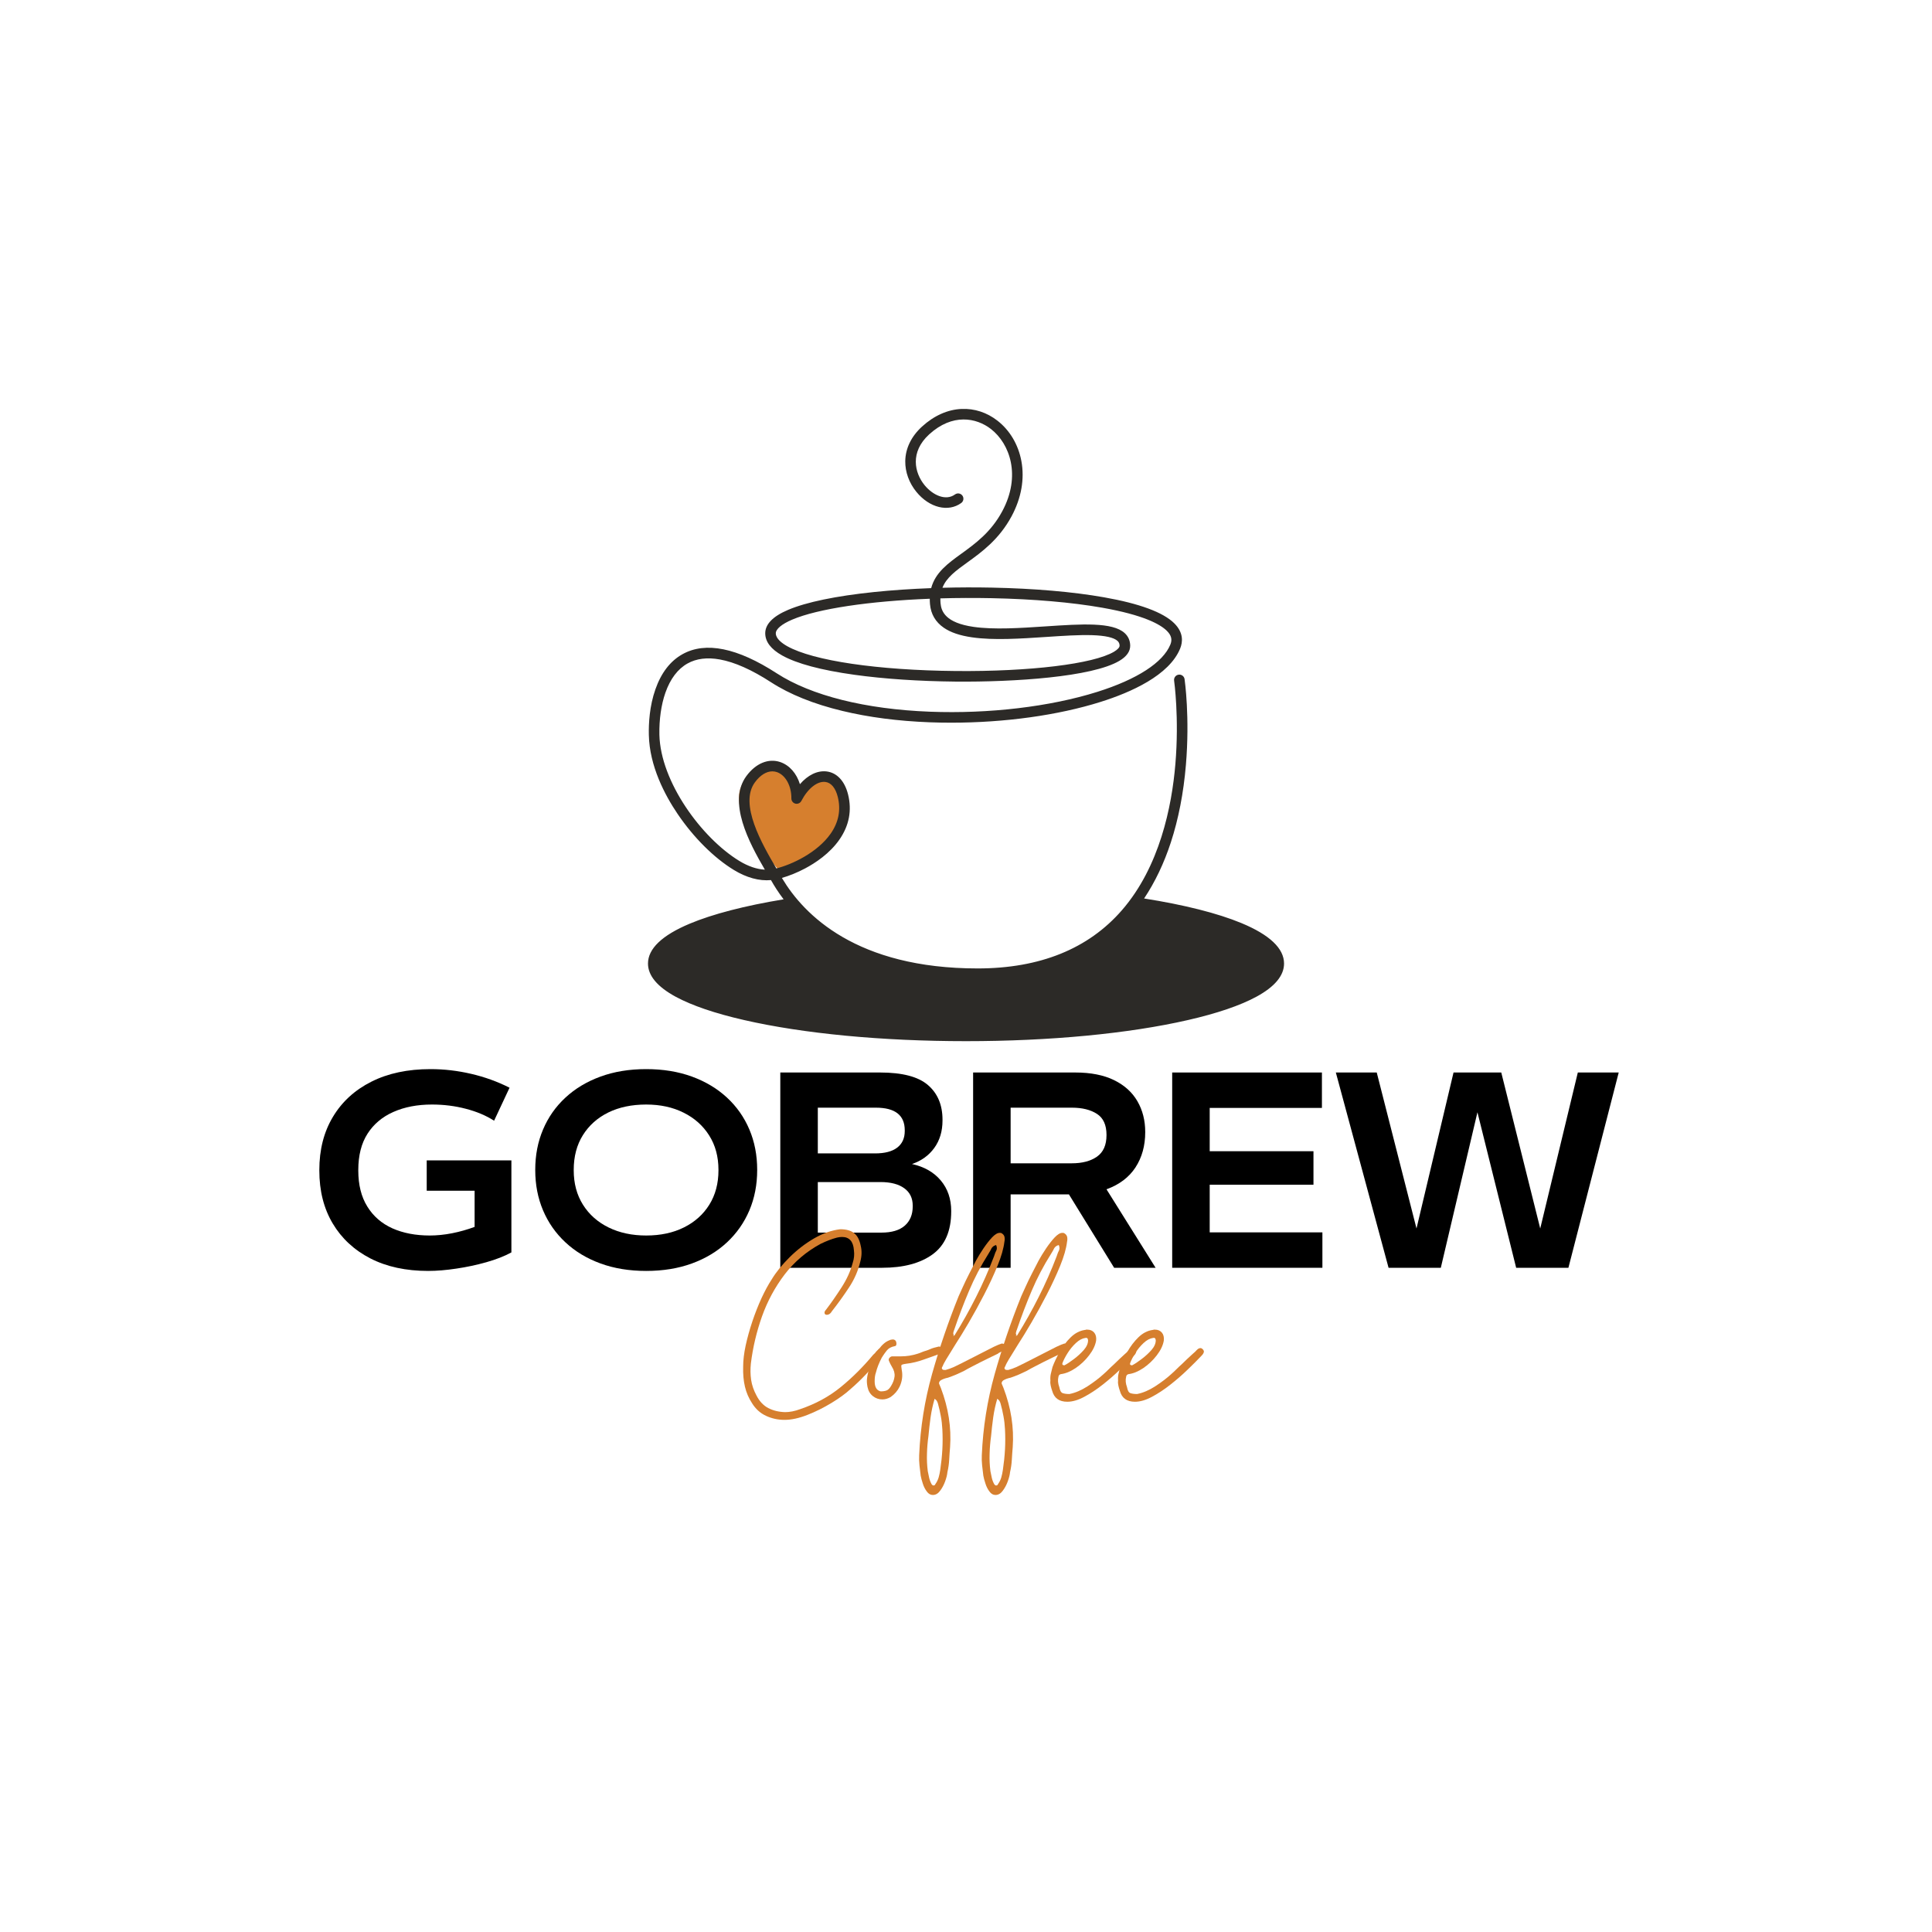
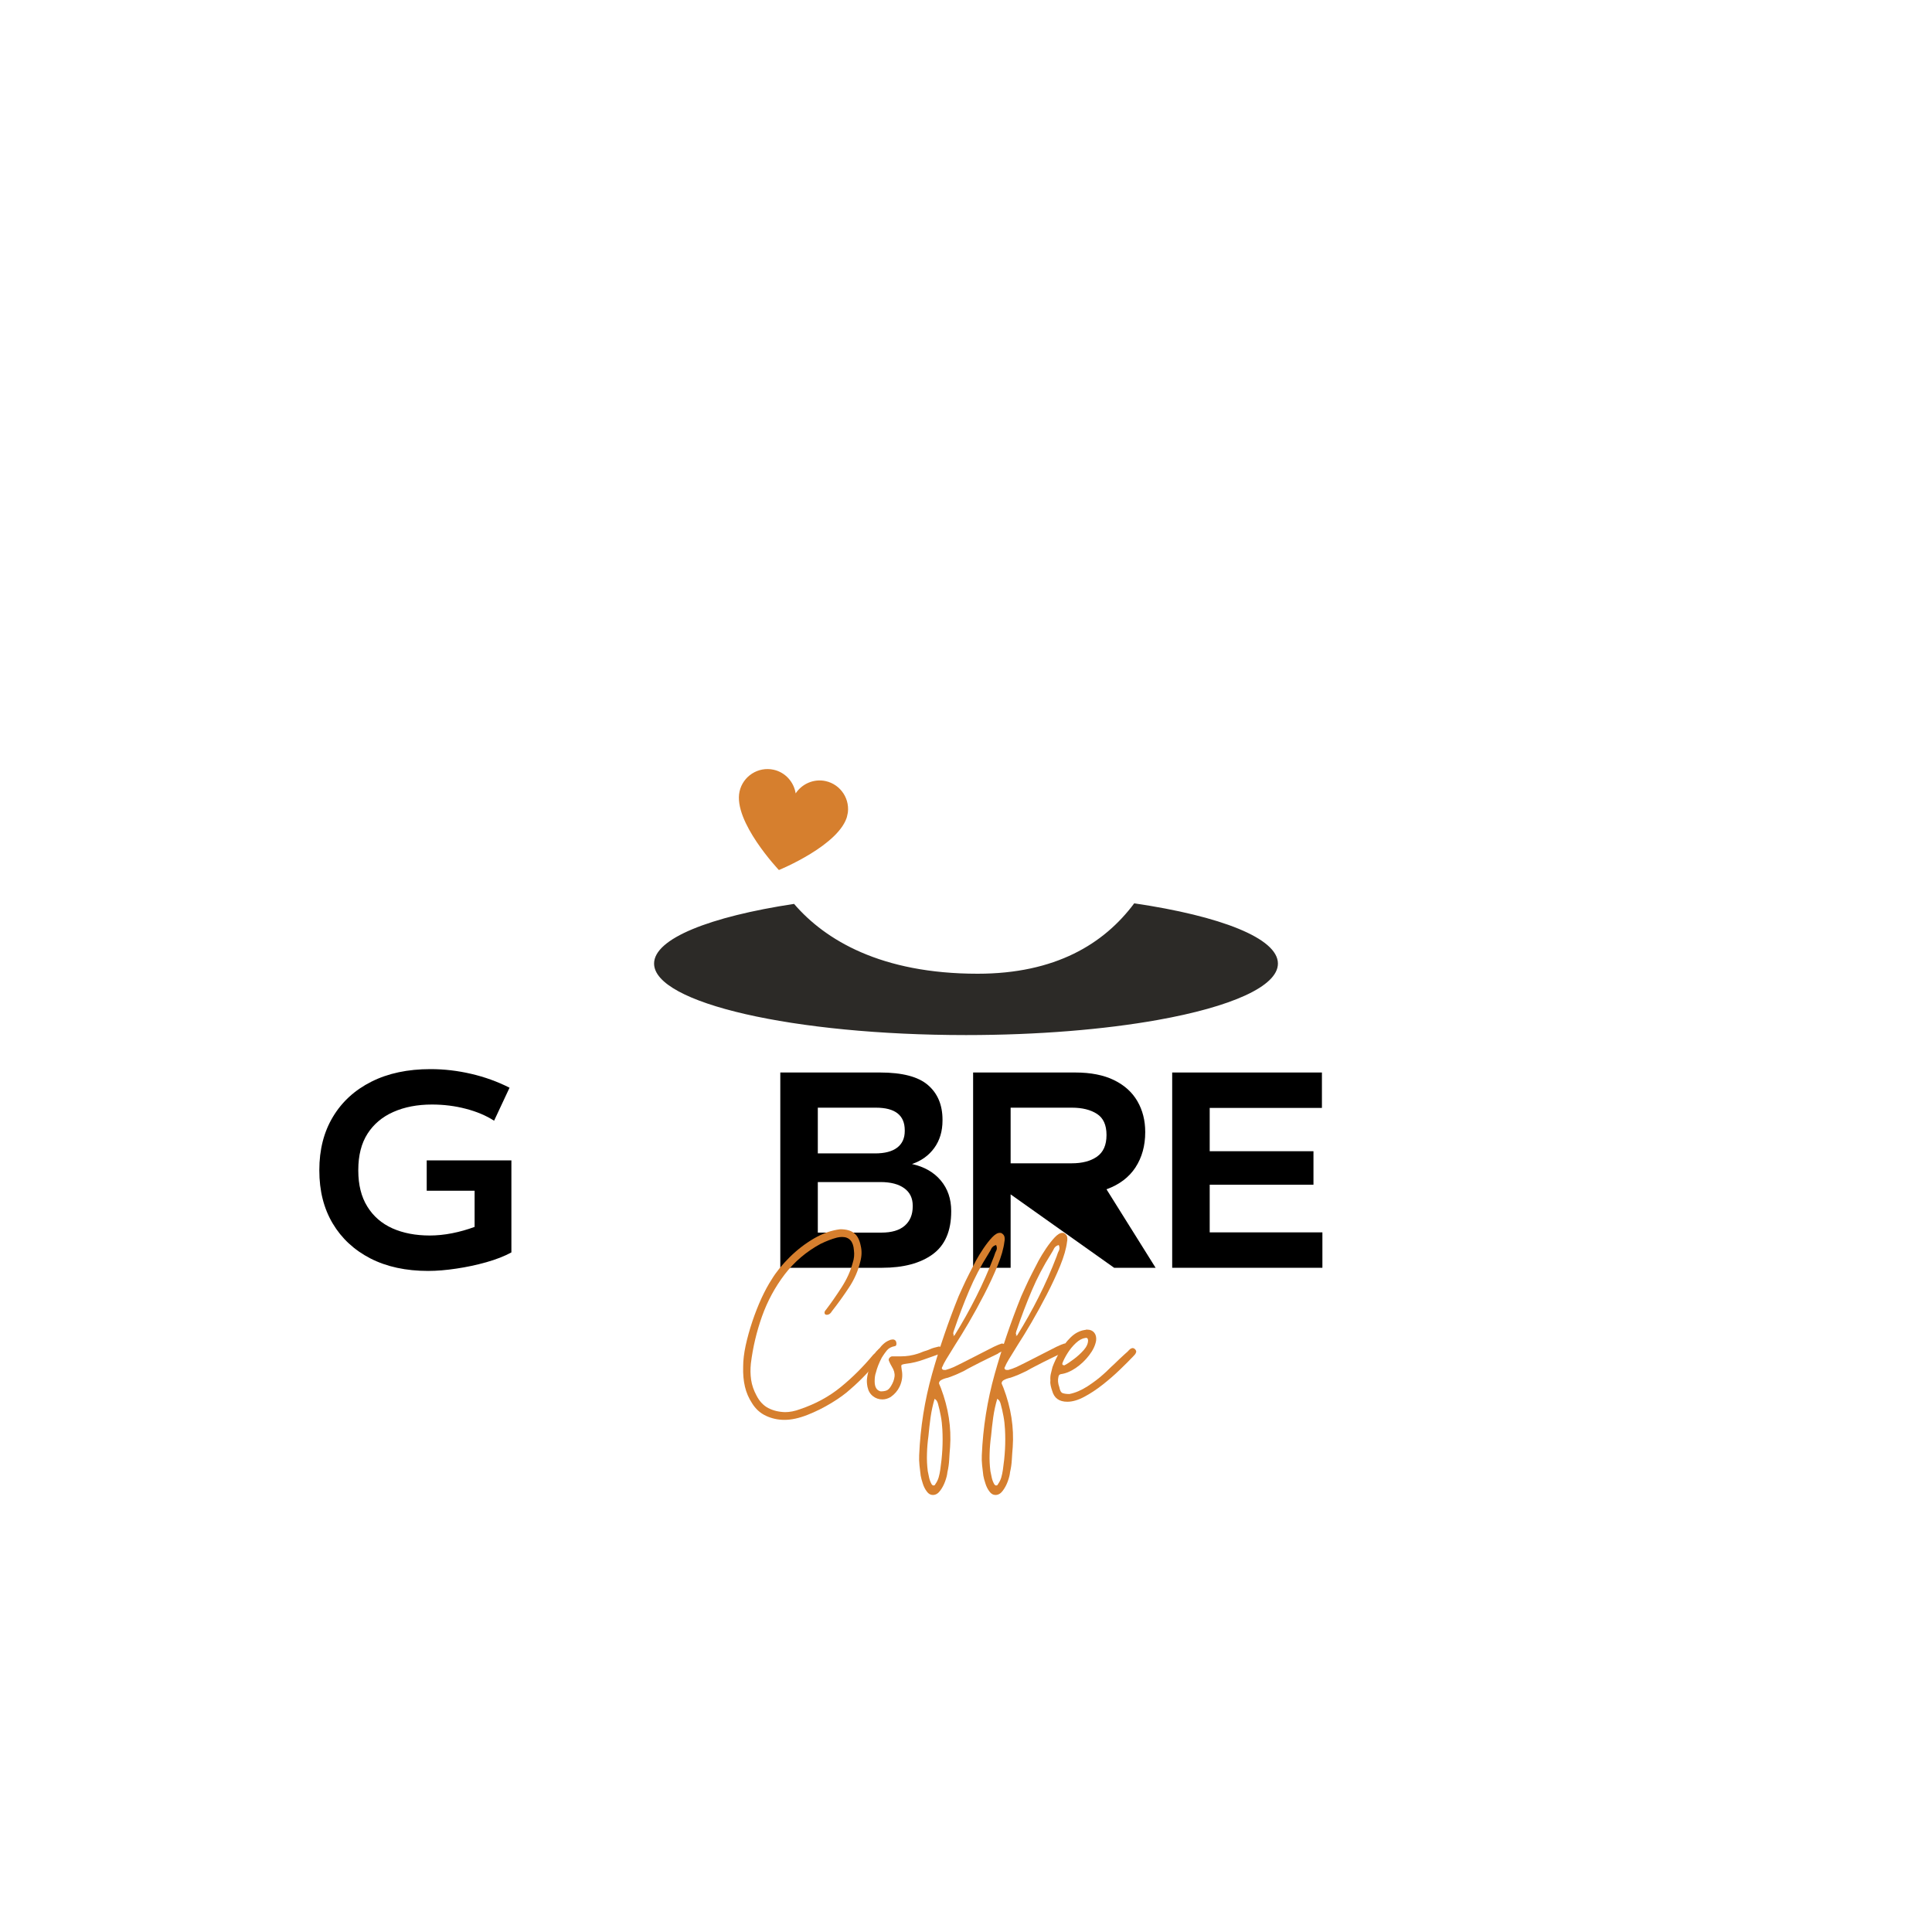
<svg xmlns="http://www.w3.org/2000/svg" version="1.0" preserveAspectRatio="xMidYMid meet" height="500" viewBox="0 0 375 375" zoomAndPan="magnify" width="500">
  <defs>
    <g />
    <clipPath id="1e670825bf">
      <path clip-rule="nonzero" d="M 143 149 L 165 149 L 165 169 L 143 169 Z M 143 149" />
    </clipPath>
    <clipPath id="4843f1cbca">
      <path clip-rule="nonzero" d="M 144.73 148.219 L 165.691 152.801 L 161.676 171.168 L 140.715 166.586 Z M 144.73 148.219" />
    </clipPath>
    <clipPath id="e01b1513e0">
      <path clip-rule="nonzero" d="M 143.543 153.637 C 142.27 159.469 151.184 168.875 151.184 168.875 C 151.184 168.875 163.176 163.988 164.484 158.215 C 165.137 155.227 163.234 152.262 160.25 151.609 C 157.953 151.109 155.656 152.145 154.438 153.996 C 154.098 151.805 152.445 149.902 150.148 149.402 C 147.164 148.75 144.199 150.652 143.543 153.637" />
    </clipPath>
    <clipPath id="77a456dd6f">
-       <path clip-rule="nonzero" d="M 125.758 79.262 L 249.508 79.262 L 249.508 202.262 L 125.758 202.262 Z M 125.758 79.262" />
-     </clipPath>
+       </clipPath>
  </defs>
  <g clip-path="url(#1e670825bf)">
    <g clip-path="url(#4843f1cbca)">
      <g clip-path="url(#e01b1513e0)">
        <path fill-rule="nonzero" fill-opacity="1" d="M 144.73 148.219 L 165.648 152.789 L 161.637 171.16 L 140.715 166.586 Z M 144.73 148.219" fill="#d67f2e" />
      </g>
    </g>
  </g>
  <path fill-rule="nonzero" fill-opacity="1" d="M 224.699 197.977 C 214.438 199.812 201.523 200.906 187.5 200.906 C 154.062 200.906 126.957 194.691 126.957 187.027 C 126.957 182.188 137.754 177.93 154.125 175.445 C 160.16 182.465 171.02 189 189.762 189 C 204.836 189 214.281 183.219 220.152 175.336 C 236.926 177.805 248.043 182.117 248.043 187.027 C 248.043 191.477 238.906 195.438 224.699 197.977 Z M 224.699 197.977" fill="#2c2a27" />
  <g clip-path="url(#77a456dd6f)">
-     <path fill-rule="nonzero" fill-opacity="1" d="M 240.953 179.168 C 236.352 177.262 229.848 175.617 222.07 174.395 C 224.188 171.219 225.93 167.57 227.262 163.504 C 228.742 158.973 229.727 153.914 230.184 148.465 C 230.965 139.207 229.969 132.121 229.926 131.824 C 229.848 131.262 229.324 130.871 228.766 130.953 C 228.203 131.031 227.812 131.555 227.895 132.113 C 227.906 132.184 228.898 139.266 228.141 148.293 C 227.445 156.582 225.082 168.223 217.793 176.637 C 211.273 184.16 201.844 187.973 189.762 187.973 C 166.262 187.973 156.055 177.57 151.836 170.52 C 151.812 170.48 151.793 170.441 151.77 170.402 C 153.18 170 154.77 169.359 156.254 168.57 C 158.262 167.508 161.051 165.668 162.934 162.961 C 164.82 160.246 165.383 157.297 164.605 154.188 C 163.961 151.598 162.438 149.973 160.434 149.734 C 158.648 149.523 156.793 150.441 155.266 152.211 C 154.625 150.125 153.242 148.52 151.43 147.91 C 149.148 147.148 146.699 148.16 144.879 150.621 C 141.168 155.645 145.398 163.559 148.457 168.801 C 146.898 168.723 145.207 168.148 143.504 167.109 C 136.176 162.637 128.191 151.723 127.988 142.602 C 127.926 139.672 128.34 136.781 129.152 134.461 C 130.105 131.75 131.559 129.836 133.465 128.773 C 135.176 127.82 137.277 127.559 139.711 128 C 142.582 128.516 145.926 130.004 149.652 132.422 C 153.301 134.785 157.961 136.66 163.508 137.992 C 168.598 139.219 174.285 139.961 180.414 140.195 C 181.82 140.25 183.227 140.273 184.641 140.273 C 194.977 140.273 205.34 138.848 213.617 136.242 C 219.496 134.395 226.949 131.094 229.07 125.871 C 229.57 124.645 229.773 122.801 227.906 120.965 C 225.75 118.84 221.164 117.148 214.281 115.934 C 208.27 114.871 200.746 114.219 192.523 114.055 C 189.336 113.988 186.102 114 182.926 114.086 C 183.699 112.102 185.523 110.781 187.789 109.145 C 190.527 107.168 193.93 104.707 196.352 100.199 C 198.242 96.676 198.898 92.965 198.246 89.477 C 197.652 86.301 196.008 83.523 193.609 81.656 C 191.551 80.055 189.141 79.266 186.637 79.375 C 183.938 79.492 181.281 80.68 178.961 82.801 C 176.871 84.715 175.746 87.035 175.711 89.508 C 175.684 91.613 176.449 93.73 177.871 95.473 C 180.391 98.559 184.051 99.465 186.574 97.633 C 187.031 97.297 187.137 96.656 186.801 96.195 C 186.469 95.738 185.824 95.637 185.367 95.969 C 183.539 97.301 181.012 96.074 179.461 94.172 C 177.512 91.785 176.574 87.77 180.348 84.316 C 184.867 80.184 189.508 81.07 192.348 83.277 C 196 86.121 198.246 92.328 194.539 99.23 C 192.344 103.316 189.285 105.527 186.586 107.48 C 184.008 109.344 181.543 111.129 180.742 114.156 C 176.875 114.301 173.125 114.555 169.684 114.91 C 162.273 115.676 156.492 116.875 152.961 118.379 C 150 119.637 148.512 121.176 148.531 122.957 C 148.551 124.578 149.652 126.012 151.805 127.219 C 154.645 128.809 159.359 130.074 165.82 130.973 C 171.562 131.773 178.355 132.227 185.469 132.297 C 196.844 132.402 211.996 131.41 217.273 128.266 C 218.684 127.43 219.387 126.43 219.371 125.301 C 219.355 124.34 219 123.527 218.309 122.891 C 215.945 120.715 209.934 121.113 202.969 121.578 C 198.035 121.906 192.934 122.246 188.973 121.676 C 183.52 120.891 182.703 118.68 182.559 117.09 C 182.531 116.758 182.52 116.445 182.527 116.145 C 185.762 116.051 189.102 116.039 192.484 116.105 C 200.602 116.273 208.016 116.91 213.93 117.953 C 221.98 119.375 225.191 121.172 226.469 122.426 C 227.352 123.297 227.57 124.121 227.172 125.098 C 225.75 128.594 220.719 131.855 213.004 134.285 C 203.812 137.176 191.965 138.582 180.496 138.141 C 168 137.664 157.445 135.02 150.773 130.695 C 143.109 125.727 136.949 124.477 132.469 126.98 C 130.109 128.293 128.344 130.582 127.219 133.781 C 126.07 137.043 125.891 140.402 125.941 142.648 C 126.074 148.707 129.047 154.328 131.516 157.973 C 134.605 162.543 138.586 166.512 142.438 168.859 C 144.895 170.359 147.383 171.035 149.645 170.824 C 150.297 171.984 151.102 173.25 152.098 174.559 C 144.594 175.793 138.312 177.422 133.867 179.289 C 128.496 181.543 125.773 184.148 125.773 187.023 C 125.773 189.367 127.586 191.535 131.152 193.469 C 134.297 195.172 138.766 196.695 144.43 197.992 C 155.949 200.633 171.246 202.09 187.504 202.09 C 203.762 202.09 219.059 200.633 230.578 197.992 C 236.246 196.695 240.711 195.172 243.855 193.469 C 247.426 191.535 249.234 189.367 249.234 187.023 C 249.23 184.09 246.445 181.449 240.953 179.168 Z M 183.184 121.84 C 184.516 122.758 186.312 123.367 188.676 123.707 C 192.852 124.309 198.062 123.965 203.102 123.629 C 206.371 123.41 209.457 123.207 211.977 123.285 C 214.535 123.367 216.195 123.742 216.914 124.402 C 217.184 124.656 217.309 124.941 217.312 125.332 C 217.32 125.66 216.922 126.086 216.223 126.504 C 212.238 128.875 199.887 130.379 185.484 130.242 C 170.371 130.102 157.848 128.258 152.805 125.43 C 151.797 124.863 150.594 123.973 150.582 122.938 C 150.574 122.105 151.734 121.133 153.762 120.27 C 158.75 118.145 168.781 116.672 180.469 116.215 C 180.465 116.555 180.48 116.906 180.512 117.273 C 180.684 119.199 181.582 120.734 183.184 121.84 Z M 146.531 151.844 C 147.555 150.457 148.75 149.719 149.91 149.719 C 150.203 149.719 150.492 149.766 150.777 149.859 C 152.465 150.426 153.629 152.527 153.605 154.977 C 153.598 155.453 153.922 155.867 154.383 155.984 C 154.844 156.098 155.32 155.883 155.543 155.461 C 156.809 153.035 158.633 151.59 160.191 151.773 C 161.316 151.906 162.18 152.941 162.613 154.684 C 163.238 157.191 162.781 159.582 161.246 161.789 C 158.637 165.535 153.602 167.844 150.691 168.559 C 147.887 163.789 143.426 156.047 146.531 151.844 Z M 242.719 191.387 C 239.766 192.988 235.5 194.434 230.043 195.684 C 218.691 198.285 203.586 199.719 187.5 199.719 C 171.414 199.719 156.305 198.285 144.957 195.684 C 139.5 194.43 135.238 192.984 132.281 191.387 C 129.574 189.918 128.145 188.41 128.145 187.027 C 128.145 185.25 130.504 183.281 134.781 181.484 C 139.328 179.574 145.922 177.918 153.855 176.688 C 159.738 183.223 170.492 190.027 189.762 190.027 C 202.465 190.027 212.418 185.973 219.344 177.98 C 219.746 177.52 220.133 177.047 220.512 176.559 C 228.633 177.77 235.383 179.43 240.043 181.363 C 244.438 183.188 246.855 185.199 246.855 187.027 C 246.855 188.41 245.422 189.918 242.719 191.387 Z M 242.719 191.387" fill="#2c2a27" />
-   </g>
+     </g>
  <g fill-opacity="1" fill="#000000">
    <g transform="translate(60.059, 246.077)">
      <g>
        <path d="M 22.766 -14.953 L 22.766 -20.844 L 39.203 -20.844 L 39.203 -2.984 C 37.836 -2.242 36.211 -1.609 34.328 -1.078 C 32.441 -0.547 30.508 -0.133 28.531 0.156 C 26.551 0.457 24.723 0.609 23.047 0.609 C 18.742 0.609 15.008 -0.195 11.844 -1.812 C 8.688 -3.438 6.242 -5.703 4.516 -8.609 C 2.785 -11.523 1.922 -14.945 1.922 -18.875 L 1.922 -18.969 C 1.922 -22.926 2.801 -26.367 4.562 -29.297 C 6.32 -32.234 8.812 -34.508 12.031 -36.125 C 15.258 -37.75 19.082 -38.562 23.5 -38.562 C 26.156 -38.562 28.789 -38.254 31.406 -37.641 C 34.02 -37.035 36.5 -36.141 38.844 -34.953 L 35.844 -28.547 C 34.289 -29.547 32.469 -30.316 30.375 -30.859 C 28.289 -31.41 26.094 -31.688 23.781 -31.688 C 20.945 -31.688 18.453 -31.207 16.297 -30.25 C 14.148 -29.301 12.477 -27.895 11.281 -26.031 C 10.082 -24.164 9.484 -21.812 9.484 -18.969 L 9.484 -18.875 C 9.484 -16.102 10.066 -13.773 11.234 -11.891 C 12.398 -10.004 14.023 -8.594 16.109 -7.656 C 18.203 -6.727 20.617 -6.266 23.359 -6.266 C 24.734 -6.266 26.176 -6.41 27.688 -6.703 C 29.195 -7.004 30.656 -7.414 32.062 -7.938 L 32.062 -14.953 Z M 22.766 -14.953" />
      </g>
    </g>
  </g>
  <g fill-opacity="1" fill="#000000">
    <g transform="translate(101.969, 246.077)">
      <g>
-         <path d="M 23.453 0.609 C 20.18 0.609 17.223 0.125 14.578 -0.844 C 11.93 -1.812 9.664 -3.176 7.781 -4.938 C 5.895 -6.695 4.445 -8.766 3.438 -11.141 C 2.426 -13.523 1.922 -16.133 1.922 -18.969 L 1.922 -19.016 C 1.922 -21.859 2.426 -24.469 3.438 -26.844 C 4.445 -29.227 5.895 -31.289 7.781 -33.031 C 9.664 -34.781 11.93 -36.141 14.578 -37.109 C 17.223 -38.078 20.18 -38.562 23.453 -38.562 C 26.734 -38.562 29.695 -38.078 32.344 -37.109 C 34.988 -36.141 37.254 -34.781 39.141 -33.031 C 41.023 -31.289 42.473 -29.227 43.484 -26.844 C 44.492 -24.469 45 -21.859 45 -19.016 L 45 -18.969 C 45 -16.133 44.492 -13.523 43.484 -11.141 C 42.473 -8.766 41.023 -6.695 39.141 -4.938 C 37.254 -3.176 34.988 -1.812 32.344 -0.844 C 29.695 0.125 26.734 0.609 23.453 0.609 Z M 23.453 -6.266 C 26.234 -6.266 28.672 -6.785 30.766 -7.828 C 32.867 -8.867 34.516 -10.336 35.703 -12.234 C 36.891 -14.141 37.484 -16.367 37.484 -18.922 L 37.484 -19.016 C 37.484 -21.578 36.879 -23.805 35.672 -25.703 C 34.473 -27.598 32.82 -29.066 30.719 -30.109 C 28.625 -31.16 26.203 -31.688 23.453 -31.688 C 20.648 -31.688 18.195 -31.172 16.094 -30.141 C 14 -29.109 12.359 -27.645 11.172 -25.75 C 9.984 -23.852 9.391 -21.609 9.391 -19.016 L 9.391 -18.922 C 9.391 -16.367 9.988 -14.141 11.188 -12.234 C 12.383 -10.336 14.039 -8.867 16.156 -7.828 C 18.281 -6.785 20.711 -6.266 23.453 -6.266 Z M 23.453 -6.266" />
-       </g>
+         </g>
    </g>
  </g>
  <g fill-opacity="1" fill="#000000">
    <g transform="translate(148.878, 246.077)">
      <g>
        <path d="M 22.297 0 L 2.578 0 L 2.578 -37.906 L 21.922 -37.906 C 26.254 -37.906 29.359 -37.094 31.234 -35.469 C 33.117 -33.852 34.062 -31.609 34.062 -28.734 L 34.062 -28.594 C 34.062 -26.508 33.531 -24.734 32.469 -23.266 C 31.414 -21.805 29.973 -20.766 28.141 -20.141 C 30.535 -19.609 32.398 -18.539 33.734 -16.938 C 35.078 -15.332 35.75 -13.363 35.75 -11.031 L 35.75 -10.938 C 35.75 -7.133 34.547 -4.359 32.141 -2.609 C 29.742 -0.867 26.461 0 22.297 0 Z M 9.859 -31.078 L 9.859 -22.203 L 20.984 -22.203 C 22.848 -22.203 24.27 -22.57 25.25 -23.312 C 26.238 -24.062 26.734 -25.141 26.734 -26.547 L 26.734 -26.688 C 26.734 -29.613 24.863 -31.078 21.125 -31.078 Z M 9.859 -16.641 L 9.859 -6.828 L 22.203 -6.828 C 24.191 -6.828 25.703 -7.273 26.734 -8.172 C 27.766 -9.078 28.281 -10.328 28.281 -11.922 L 28.281 -12.062 C 28.281 -13.52 27.734 -14.645 26.641 -15.438 C 25.547 -16.238 24.004 -16.641 22.016 -16.641 Z M 9.859 -16.641" />
      </g>
    </g>
  </g>
  <g fill-opacity="1" fill="#000000">
    <g transform="translate(186.303, 246.077)">
      <g>
-         <path d="M 28.469 -15.234 L 38 0 L 29.953 0 L 21.172 -14.25 L 9.859 -14.25 L 9.859 0 L 2.578 0 L 2.578 -37.906 L 22.391 -37.906 C 25.41 -37.906 27.926 -37.41 29.938 -36.422 C 31.945 -35.441 33.457 -34.078 34.469 -32.328 C 35.477 -30.586 35.984 -28.598 35.984 -26.359 L 35.984 -26.312 C 35.984 -23.695 35.352 -21.422 34.094 -19.484 C 32.832 -17.555 30.957 -16.141 28.469 -15.234 Z M 21.734 -31.078 L 9.859 -31.078 L 9.859 -20.281 L 21.734 -20.281 C 23.754 -20.281 25.379 -20.707 26.609 -21.562 C 27.848 -22.426 28.469 -23.82 28.469 -25.75 L 28.469 -25.797 C 28.469 -27.723 27.848 -29.082 26.609 -29.875 C 25.379 -30.676 23.754 -31.078 21.734 -31.078 Z M 21.734 -31.078" />
+         <path d="M 28.469 -15.234 L 38 0 L 29.953 0 L 9.859 -14.25 L 9.859 0 L 2.578 0 L 2.578 -37.906 L 22.391 -37.906 C 25.41 -37.906 27.926 -37.41 29.938 -36.422 C 31.945 -35.441 33.457 -34.078 34.469 -32.328 C 35.477 -30.586 35.984 -28.598 35.984 -26.359 L 35.984 -26.312 C 35.984 -23.695 35.352 -21.422 34.094 -19.484 C 32.832 -17.555 30.957 -16.141 28.469 -15.234 Z M 21.734 -31.078 L 9.859 -31.078 L 9.859 -20.281 L 21.734 -20.281 C 23.754 -20.281 25.379 -20.707 26.609 -21.562 C 27.848 -22.426 28.469 -23.82 28.469 -25.75 L 28.469 -25.797 C 28.469 -27.723 27.848 -29.082 26.609 -29.875 C 25.379 -30.676 23.754 -31.078 21.734 -31.078 Z M 21.734 -31.078" />
      </g>
    </g>
  </g>
  <g fill-opacity="1" fill="#000000">
    <g transform="translate(224.943, 246.077)">
      <g>
        <path d="M 31.734 0 L 2.578 0 L 2.578 -37.906 L 31.641 -37.906 L 31.641 -31.031 L 9.859 -31.031 L 9.859 -22.625 L 30 -22.625 L 30 -16.125 L 9.859 -16.125 L 9.859 -6.875 L 31.734 -6.875 Z M 31.734 0" />
      </g>
    </g>
  </g>
  <g fill-opacity="1" fill="#000000">
    <g transform="translate(258.536, 246.077)">
      <g>
-         <path d="M 40.422 -7.625 L 47.719 -37.906 L 55.656 -37.906 L 45.891 0 L 35.75 0 L 28.234 -30.188 L 21.125 0 L 10.984 0 L 0.75 -37.906 L 8.688 -37.906 L 16.406 -7.625 L 23.594 -37.906 L 32.859 -37.906 Z M 40.422 -7.625" />
-       </g>
+         </g>
    </g>
  </g>
  <g fill-opacity="1" fill="#d67f2e">
    <g transform="translate(144.246, 274.501)">
      <g>
        <path d="M 8.016 1.094 C 6.742 1.094 5.551 0.832 4.438 0.312 C 3.32 -0.207 2.422 -1.02 1.734 -2.125 C 1.078 -3.125 0.613 -4.203 0.344 -5.359 C 0.07 -6.516 -0.039 -7.801 0 -9.219 C 0 -10.445 0.16 -11.816 0.484 -13.328 C 0.816 -14.848 1.25 -16.406 1.781 -18 C 2.32 -19.602 2.914 -21.113 3.562 -22.531 C 4.219 -23.945 4.875 -25.156 5.531 -26.156 C 6.414 -27.613 7.578 -29.051 9.016 -30.469 C 10.453 -31.895 12.023 -33.109 13.734 -34.109 C 15.453 -35.109 17.156 -35.707 18.844 -35.906 C 20 -35.906 20.891 -35.66 21.516 -35.172 C 22.148 -34.691 22.582 -33.879 22.812 -32.734 C 23.051 -31.773 23.035 -30.773 22.766 -29.734 C 22.336 -27.891 21.594 -26.172 20.531 -24.578 C 19.477 -22.984 18.379 -21.457 17.234 -20 C 16.961 -19.531 16.633 -19.297 16.25 -19.297 C 16.062 -19.297 15.926 -19.359 15.844 -19.484 C 15.727 -19.742 15.805 -20.008 16.078 -20.281 C 17.078 -21.594 18.082 -23.035 19.094 -24.609 C 20.113 -26.18 20.836 -27.773 21.266 -29.391 C 21.535 -30.191 21.613 -31 21.5 -31.812 C 21.383 -33.539 20.613 -34.406 19.188 -34.406 C 19.031 -34.406 18.875 -34.395 18.719 -34.375 C 18.57 -34.352 18.398 -34.32 18.203 -34.281 C 17.211 -34.02 16.16 -33.617 15.047 -33.078 C 12.273 -31.578 9.945 -29.598 8.062 -27.141 C 6.188 -24.68 4.719 -21.961 3.656 -18.984 C 2.602 -16.004 1.883 -12.961 1.5 -9.859 C 1.383 -8.773 1.398 -7.711 1.547 -6.672 C 1.703 -5.641 2.051 -4.625 2.594 -3.625 C 3.164 -2.508 3.922 -1.703 4.859 -1.203 C 5.805 -0.711 6.895 -0.445 8.125 -0.406 C 9.051 -0.406 10.031 -0.598 11.062 -0.984 C 14.02 -1.984 16.625 -3.395 18.875 -5.219 C 21.125 -7.039 23.242 -9.145 25.234 -11.531 C 25.316 -11.602 25.414 -11.695 25.531 -11.812 C 25.645 -11.926 25.738 -12.039 25.812 -12.156 C 25.895 -12.238 25.992 -12.336 26.109 -12.453 C 26.223 -12.566 26.316 -12.66 26.391 -12.734 C 26.617 -12.805 26.754 -12.844 26.797 -12.844 C 26.984 -12.844 27.133 -12.785 27.25 -12.672 C 27.52 -12.484 27.562 -12.195 27.375 -11.812 C 27.332 -11.738 27.254 -11.645 27.141 -11.531 C 27.098 -11.488 27.055 -11.438 27.016 -11.375 C 26.984 -11.32 26.945 -11.254 26.906 -11.172 C 25.945 -10.066 24.969 -8.973 23.969 -7.891 C 22.969 -6.816 21.91 -5.801 20.797 -4.844 C 19.879 -4 18.66 -3.113 17.141 -2.188 C 15.629 -1.27 14.066 -0.492 12.453 0.141 C 10.836 0.773 9.359 1.094 8.016 1.094 Z M 8.016 1.094" />
      </g>
    </g>
  </g>
  <g fill-opacity="1" fill="#d67f2e">
    <g transform="translate(168.85, 274.501)">
      <g>
        <path d="M 2.422 -2.875 C 1.734 -2.875 1.117 -3.086 0.578 -3.516 C 0.035 -3.941 -0.312 -4.535 -0.469 -5.297 C -0.582 -5.879 -0.617 -6.379 -0.578 -6.797 C -0.504 -7.609 -0.273 -8.539 0.109 -9.594 C 0.492 -10.645 1.016 -11.629 1.672 -12.547 C 2.328 -13.473 3.02 -14.07 3.75 -14.344 C 3.977 -14.457 4.227 -14.516 4.5 -14.516 C 4.844 -14.484 5.051 -14.289 5.125 -13.938 C 5.207 -13.477 5.094 -13.234 4.781 -13.203 C 4.125 -13.078 3.625 -12.801 3.281 -12.375 C 2.938 -11.957 2.613 -11.5 2.312 -11 C 1.77 -9.969 1.383 -8.988 1.156 -8.062 C 1 -7.645 0.922 -7.086 0.922 -6.391 C 0.922 -5.273 1.305 -4.625 2.078 -4.438 C 2.535 -4.438 2.914 -4.492 3.219 -4.609 C 3.531 -4.723 3.82 -5.008 4.094 -5.469 C 4.477 -6.082 4.707 -6.695 4.781 -7.312 C 4.852 -7.926 4.68 -8.562 4.266 -9.219 C 4.035 -9.602 3.844 -9.988 3.688 -10.375 C 3.613 -10.562 3.641 -10.738 3.766 -10.906 C 3.898 -11.082 4.066 -11.191 4.266 -11.234 L 6.047 -11.234 C 7.129 -11.234 8.207 -11.406 9.281 -11.75 C 9.551 -11.832 9.816 -11.93 10.078 -12.047 C 10.348 -12.16 10.617 -12.254 10.891 -12.328 C 11.16 -12.41 11.422 -12.508 11.672 -12.625 C 11.922 -12.738 12.18 -12.832 12.453 -12.906 L 13.375 -13.141 C 13.676 -13.141 13.926 -12.984 14.125 -12.672 C 14.312 -12.211 14.156 -11.906 13.656 -11.75 C 13.113 -11.562 12.57 -11.367 12.031 -11.172 C 11.5 -10.984 10.969 -10.797 10.438 -10.609 C 9.895 -10.41 9.344 -10.242 8.781 -10.109 C 8.227 -9.973 7.645 -9.867 7.031 -9.797 C 6.488 -9.723 6.188 -9.633 6.125 -9.531 C 6.07 -9.438 6.086 -9.141 6.172 -8.641 C 6.398 -7.523 6.266 -6.43 5.766 -5.359 C 5.379 -4.555 4.801 -3.883 4.031 -3.344 C 3.5 -3.031 2.961 -2.875 2.422 -2.875 Z M 2.422 -2.875" />
      </g>
    </g>
  </g>
  <g fill-opacity="1" fill="#d67f2e">
    <g transform="translate(180.144, 274.501)">
      <g>
        <path d="M 0.922 15.672 C 0.461 15.672 0.07 15.445 -0.25 15 C -0.582 14.562 -0.844 14.047 -1.031 13.453 C -1.227 12.859 -1.363 12.348 -1.438 11.922 C -1.52 11.273 -1.598 10.613 -1.672 9.938 C -1.742 9.27 -1.766 8.609 -1.734 7.953 C -1.504 2.578 -0.672 -2.672 0.766 -7.797 C 2.211 -12.93 3.938 -17.977 5.938 -22.938 C 6.094 -23.281 6.352 -23.852 6.719 -24.656 C 7.082 -25.469 7.504 -26.344 7.984 -27.281 C 8.461 -28.227 8.895 -29.066 9.281 -29.797 C 9.695 -30.555 10.18 -31.348 10.734 -32.172 C 11.297 -33.004 11.852 -33.719 12.406 -34.312 C 12.969 -34.906 13.461 -35.203 13.891 -35.203 C 14.078 -35.203 14.191 -35.188 14.234 -35.156 C 14.578 -34.957 14.773 -34.711 14.828 -34.422 C 14.891 -34.141 14.883 -33.828 14.812 -33.484 C 14.656 -32.172 14.211 -30.617 13.484 -28.828 C 12.754 -27.047 11.891 -25.188 10.891 -23.25 C 9.891 -21.312 8.891 -19.488 7.891 -17.781 C 6.891 -16.07 6.023 -14.66 5.297 -13.547 C 4.992 -13.047 4.688 -12.547 4.375 -12.047 C 4.07 -11.547 3.785 -11.082 3.516 -10.656 C 3.359 -10.383 3.223 -10.145 3.109 -9.938 C 2.992 -9.727 2.898 -9.523 2.828 -9.328 C 2.598 -9.023 2.613 -8.797 2.875 -8.641 C 2.914 -8.609 3.035 -8.594 3.234 -8.594 L 3.406 -8.594 C 3.938 -8.738 4.461 -8.926 4.984 -9.156 C 5.504 -9.395 6.016 -9.645 6.516 -9.906 L 12.734 -13.078 C 12.961 -13.191 13.191 -13.297 13.422 -13.391 C 13.648 -13.492 13.883 -13.582 14.125 -13.656 C 14.156 -13.656 14.191 -13.676 14.234 -13.719 C 14.234 -13.719 14.254 -13.719 14.297 -13.719 C 14.711 -13.719 14.941 -13.547 14.984 -13.203 C 15.098 -12.848 15 -12.578 14.688 -12.391 C 14.5 -12.273 14.312 -12.176 14.125 -12.094 C 14.039 -12.062 13.941 -12.016 13.828 -11.953 C 13.711 -11.898 13.617 -11.832 13.547 -11.75 C 13.004 -11.488 12.453 -11.223 11.891 -10.953 C 11.336 -10.68 10.789 -10.41 10.25 -10.141 C 9.719 -9.867 9.172 -9.586 8.609 -9.297 C 8.055 -9.016 7.508 -8.719 6.969 -8.406 C 6.438 -8.145 5.922 -7.906 5.422 -7.688 C 4.922 -7.477 4.398 -7.281 3.859 -7.094 C 3.285 -6.977 2.805 -6.801 2.422 -6.562 C 2.191 -6.375 2.094 -6.164 2.125 -5.938 L 2.484 -5.078 C 3.941 -1.234 4.535 2.586 4.266 6.391 C 4.223 6.773 4.191 7.172 4.172 7.578 C 4.16 7.984 4.133 8.395 4.094 8.812 C 4.051 9.625 3.938 10.43 3.75 11.234 C 3.707 11.734 3.562 12.328 3.312 13.016 C 3.062 13.711 2.734 14.328 2.328 14.859 C 1.93 15.398 1.461 15.672 0.922 15.672 Z M 1.031 13.828 C 1.227 13.828 1.348 13.75 1.391 13.594 C 1.691 13.176 1.91 12.734 2.047 12.266 C 2.18 11.805 2.285 11.312 2.359 10.781 C 2.555 9.469 2.691 8.156 2.766 6.844 C 2.836 5.539 2.836 4.238 2.766 2.938 C 2.723 2.051 2.625 1.195 2.469 0.375 C 2.32 -0.445 2.133 -1.266 1.906 -2.078 C 1.863 -2.234 1.801 -2.383 1.719 -2.531 C 1.645 -2.688 1.492 -2.844 1.266 -3 C 0.922 -1.844 0.66 -0.648 0.484 0.578 C 0.316 1.805 0.176 3.035 0.062 4.266 C -0.094 5.379 -0.188 6.508 -0.219 7.656 C -0.258 8.812 -0.207 9.945 -0.062 11.062 C 0.02 11.488 0.109 11.91 0.203 12.328 C 0.297 12.754 0.457 13.176 0.688 13.594 C 0.801 13.75 0.914 13.828 1.031 13.828 Z M 4.891 -15.219 L 5.078 -15.219 C 6.609 -17.676 8.016 -20.18 9.297 -22.734 C 10.586 -25.285 11.754 -27.926 12.797 -30.656 C 12.867 -30.844 12.93 -31.023 12.984 -31.203 C 13.047 -31.379 13.117 -31.539 13.203 -31.688 C 13.391 -32.039 13.391 -32.426 13.203 -32.844 C 12.773 -32.727 12.469 -32.5 12.281 -32.156 C 12.195 -31.957 12.098 -31.77 11.984 -31.594 C 11.867 -31.426 11.773 -31.27 11.703 -31.125 C 10.242 -28.812 8.992 -26.426 7.953 -23.969 C 6.91 -21.508 5.953 -18.992 5.078 -16.422 C 4.992 -16.234 4.93 -16.031 4.891 -15.812 C 4.859 -15.602 4.922 -15.406 5.078 -15.219 C 5.035 -15.219 4.973 -15.254 4.891 -15.328 Z M 4.891 -15.219" />
      </g>
    </g>
  </g>
  <g fill-opacity="1" fill="#d67f2e">
    <g transform="translate(192.302, 274.501)">
      <g>
        <path d="M 0.922 15.672 C 0.461 15.672 0.07 15.445 -0.25 15 C -0.582 14.562 -0.844 14.047 -1.031 13.453 C -1.227 12.859 -1.363 12.348 -1.438 11.922 C -1.52 11.273 -1.598 10.613 -1.672 9.938 C -1.742 9.27 -1.766 8.609 -1.734 7.953 C -1.504 2.578 -0.672 -2.672 0.766 -7.797 C 2.211 -12.93 3.938 -17.977 5.938 -22.938 C 6.094 -23.281 6.352 -23.852 6.719 -24.656 C 7.082 -25.469 7.504 -26.344 7.984 -27.281 C 8.461 -28.227 8.895 -29.066 9.281 -29.797 C 9.695 -30.555 10.18 -31.348 10.734 -32.172 C 11.297 -33.004 11.852 -33.719 12.406 -34.312 C 12.969 -34.906 13.461 -35.203 13.891 -35.203 C 14.078 -35.203 14.191 -35.188 14.234 -35.156 C 14.578 -34.957 14.773 -34.711 14.828 -34.422 C 14.891 -34.141 14.883 -33.828 14.812 -33.484 C 14.656 -32.172 14.211 -30.617 13.484 -28.828 C 12.754 -27.047 11.891 -25.188 10.891 -23.25 C 9.891 -21.312 8.891 -19.488 7.891 -17.781 C 6.891 -16.07 6.023 -14.66 5.297 -13.547 C 4.992 -13.047 4.688 -12.547 4.375 -12.047 C 4.07 -11.547 3.785 -11.082 3.516 -10.656 C 3.359 -10.383 3.223 -10.145 3.109 -9.938 C 2.992 -9.727 2.898 -9.523 2.828 -9.328 C 2.598 -9.023 2.613 -8.797 2.875 -8.641 C 2.914 -8.609 3.035 -8.594 3.234 -8.594 L 3.406 -8.594 C 3.938 -8.738 4.461 -8.926 4.984 -9.156 C 5.504 -9.395 6.016 -9.645 6.516 -9.906 L 12.734 -13.078 C 12.961 -13.191 13.191 -13.297 13.422 -13.391 C 13.648 -13.492 13.883 -13.582 14.125 -13.656 C 14.156 -13.656 14.191 -13.676 14.234 -13.719 C 14.234 -13.719 14.254 -13.719 14.297 -13.719 C 14.711 -13.719 14.941 -13.547 14.984 -13.203 C 15.098 -12.848 15 -12.578 14.688 -12.391 C 14.5 -12.273 14.312 -12.176 14.125 -12.094 C 14.039 -12.062 13.941 -12.016 13.828 -11.953 C 13.711 -11.898 13.617 -11.832 13.547 -11.75 C 13.004 -11.488 12.453 -11.223 11.891 -10.953 C 11.336 -10.68 10.789 -10.41 10.25 -10.141 C 9.719 -9.867 9.172 -9.586 8.609 -9.297 C 8.055 -9.016 7.508 -8.719 6.969 -8.406 C 6.438 -8.145 5.922 -7.906 5.422 -7.688 C 4.922 -7.477 4.398 -7.281 3.859 -7.094 C 3.285 -6.977 2.805 -6.801 2.422 -6.562 C 2.191 -6.375 2.094 -6.164 2.125 -5.938 L 2.484 -5.078 C 3.941 -1.234 4.535 2.586 4.266 6.391 C 4.223 6.773 4.191 7.172 4.172 7.578 C 4.16 7.984 4.133 8.395 4.094 8.812 C 4.051 9.625 3.938 10.43 3.75 11.234 C 3.707 11.734 3.562 12.328 3.312 13.016 C 3.062 13.711 2.734 14.328 2.328 14.859 C 1.93 15.398 1.461 15.672 0.922 15.672 Z M 1.031 13.828 C 1.227 13.828 1.348 13.75 1.391 13.594 C 1.691 13.176 1.91 12.734 2.047 12.266 C 2.18 11.805 2.285 11.312 2.359 10.781 C 2.555 9.469 2.691 8.156 2.766 6.844 C 2.836 5.539 2.836 4.238 2.766 2.938 C 2.723 2.051 2.625 1.195 2.469 0.375 C 2.32 -0.445 2.133 -1.266 1.906 -2.078 C 1.863 -2.234 1.801 -2.383 1.719 -2.531 C 1.645 -2.688 1.492 -2.844 1.266 -3 C 0.922 -1.844 0.66 -0.648 0.484 0.578 C 0.316 1.805 0.176 3.035 0.062 4.266 C -0.094 5.379 -0.188 6.508 -0.219 7.656 C -0.258 8.812 -0.207 9.945 -0.062 11.062 C 0.02 11.488 0.109 11.91 0.203 12.328 C 0.297 12.754 0.457 13.176 0.688 13.594 C 0.801 13.75 0.914 13.828 1.031 13.828 Z M 4.891 -15.219 L 5.078 -15.219 C 6.609 -17.676 8.016 -20.18 9.297 -22.734 C 10.586 -25.285 11.754 -27.926 12.797 -30.656 C 12.867 -30.844 12.93 -31.023 12.984 -31.203 C 13.047 -31.379 13.117 -31.539 13.203 -31.688 C 13.391 -32.039 13.391 -32.426 13.203 -32.844 C 12.773 -32.727 12.469 -32.5 12.281 -32.156 C 12.195 -31.957 12.098 -31.77 11.984 -31.594 C 11.867 -31.426 11.773 -31.27 11.703 -31.125 C 10.242 -28.812 8.992 -26.426 7.953 -23.969 C 6.91 -21.508 5.953 -18.992 5.078 -16.422 C 4.992 -16.234 4.93 -16.031 4.891 -15.812 C 4.859 -15.602 4.922 -15.406 5.078 -15.219 C 5.035 -15.219 4.973 -15.254 4.891 -15.328 Z M 4.891 -15.219" />
      </g>
    </g>
  </g>
  <g fill-opacity="1" fill="#d67f2e">
    <g transform="translate(204.46, 274.501)">
      <g>
        <path d="M 2.703 -2.422 C 1.129 -2.422 0.148 -3.129 -0.234 -4.547 C -0.348 -4.859 -0.441 -5.188 -0.516 -5.531 C -0.598 -5.875 -0.617 -6.203 -0.578 -6.516 C -0.617 -7.016 -0.586 -7.473 -0.484 -7.891 C -0.391 -8.316 -0.285 -8.738 -0.172 -9.156 C 0.172 -10.082 0.641 -11.07 1.234 -12.125 C 1.828 -13.188 2.535 -14.117 3.359 -14.922 C 4.191 -15.734 5.109 -16.211 6.109 -16.359 C 6.223 -16.359 6.301 -16.379 6.344 -16.422 C 6.375 -16.422 6.41 -16.422 6.453 -16.422 C 6.492 -16.422 6.531 -16.422 6.562 -16.422 C 7.145 -16.422 7.598 -16.227 7.922 -15.844 C 8.242 -15.457 8.367 -14.941 8.297 -14.297 C 8.141 -13.367 7.688 -12.414 6.938 -11.438 C 6.188 -10.457 5.312 -9.629 4.312 -8.953 C 3.32 -8.285 2.363 -7.895 1.438 -7.781 C 1.164 -7.707 1.016 -7.535 0.984 -7.266 C 0.828 -6.648 0.883 -5.977 1.156 -5.25 C 1.27 -4.594 1.488 -4.207 1.812 -4.094 C 2.145 -3.977 2.578 -3.922 3.109 -3.922 C 4.266 -4.148 5.445 -4.656 6.656 -5.438 C 7.863 -6.227 8.891 -7.008 9.734 -7.781 C 10.078 -8.082 10.422 -8.406 10.766 -8.75 C 11.117 -9.102 11.469 -9.43 11.812 -9.734 C 12.125 -10.047 12.453 -10.363 12.797 -10.688 C 13.141 -11.008 13.484 -11.328 13.828 -11.641 C 13.898 -11.711 13.992 -11.797 14.109 -11.891 C 14.234 -11.992 14.332 -12.082 14.406 -12.156 C 14.477 -12.238 14.562 -12.328 14.656 -12.422 C 14.758 -12.516 14.848 -12.598 14.922 -12.672 C 15.117 -12.785 15.273 -12.844 15.391 -12.844 C 15.535 -12.844 15.672 -12.785 15.797 -12.672 C 16.098 -12.41 16.156 -12.125 15.969 -11.812 C 15.926 -11.695 15.77 -11.504 15.5 -11.234 C 14.812 -10.504 13.945 -9.641 12.906 -8.641 C 11.875 -7.641 10.758 -6.672 9.562 -5.734 C 8.375 -4.797 7.18 -4.008 5.984 -3.375 C 4.797 -2.738 3.703 -2.422 2.703 -2.422 Z M 2.188 -9.516 C 2.688 -9.773 3.289 -10.176 4 -10.719 C 4.719 -11.258 5.352 -11.844 5.906 -12.469 C 6.457 -13.102 6.734 -13.727 6.734 -14.344 C 6.703 -14.727 6.531 -14.883 6.219 -14.812 C 5.602 -14.727 4.988 -14.398 4.375 -13.828 C 3.758 -13.254 3.223 -12.602 2.766 -11.875 C 2.305 -11.145 1.961 -10.473 1.734 -9.859 C 1.734 -9.66 1.77 -9.562 1.844 -9.562 C 2.031 -9.488 2.145 -9.473 2.188 -9.516 Z M 2.188 -9.516" />
      </g>
    </g>
  </g>
  <g fill-opacity="1" fill="#d67f2e">
    <g transform="translate(217.598, 274.501)">
      <g>
-         <path d="M 2.703 -2.422 C 1.129 -2.422 0.148 -3.129 -0.234 -4.547 C -0.348 -4.859 -0.441 -5.188 -0.516 -5.531 C -0.598 -5.875 -0.617 -6.203 -0.578 -6.516 C -0.617 -7.016 -0.586 -7.473 -0.484 -7.891 C -0.391 -8.316 -0.285 -8.738 -0.172 -9.156 C 0.172 -10.082 0.641 -11.07 1.234 -12.125 C 1.828 -13.188 2.535 -14.117 3.359 -14.922 C 4.191 -15.734 5.109 -16.211 6.109 -16.359 C 6.223 -16.359 6.301 -16.379 6.344 -16.422 C 6.375 -16.422 6.41 -16.422 6.453 -16.422 C 6.492 -16.422 6.531 -16.422 6.562 -16.422 C 7.145 -16.422 7.598 -16.227 7.922 -15.844 C 8.242 -15.457 8.367 -14.941 8.297 -14.297 C 8.141 -13.367 7.688 -12.414 6.938 -11.438 C 6.188 -10.457 5.312 -9.629 4.312 -8.953 C 3.32 -8.285 2.363 -7.895 1.438 -7.781 C 1.164 -7.707 1.016 -7.535 0.984 -7.266 C 0.828 -6.648 0.883 -5.977 1.156 -5.25 C 1.27 -4.594 1.488 -4.207 1.812 -4.094 C 2.145 -3.977 2.578 -3.922 3.109 -3.922 C 4.266 -4.148 5.445 -4.656 6.656 -5.438 C 7.863 -6.227 8.891 -7.008 9.734 -7.781 C 10.078 -8.082 10.422 -8.406 10.766 -8.75 C 11.117 -9.102 11.469 -9.43 11.812 -9.734 C 12.125 -10.047 12.453 -10.363 12.797 -10.688 C 13.141 -11.008 13.484 -11.328 13.828 -11.641 C 13.898 -11.711 13.992 -11.797 14.109 -11.891 C 14.234 -11.992 14.332 -12.082 14.406 -12.156 C 14.477 -12.238 14.562 -12.328 14.656 -12.422 C 14.758 -12.516 14.848 -12.598 14.922 -12.672 C 15.117 -12.785 15.273 -12.844 15.391 -12.844 C 15.535 -12.844 15.672 -12.785 15.797 -12.672 C 16.098 -12.41 16.156 -12.125 15.969 -11.812 C 15.926 -11.695 15.77 -11.504 15.5 -11.234 C 14.812 -10.504 13.945 -9.641 12.906 -8.641 C 11.875 -7.641 10.758 -6.672 9.562 -5.734 C 8.375 -4.797 7.18 -4.008 5.984 -3.375 C 4.797 -2.738 3.703 -2.422 2.703 -2.422 Z M 2.188 -9.516 C 2.688 -9.773 3.289 -10.176 4 -10.719 C 4.719 -11.258 5.352 -11.844 5.906 -12.469 C 6.457 -13.102 6.734 -13.727 6.734 -14.344 C 6.703 -14.727 6.531 -14.883 6.219 -14.812 C 5.602 -14.727 4.988 -14.398 4.375 -13.828 C 3.758 -13.254 3.223 -12.602 2.766 -11.875 C 2.305 -11.145 1.961 -10.473 1.734 -9.859 C 1.734 -9.66 1.77 -9.562 1.844 -9.562 C 2.031 -9.488 2.145 -9.473 2.188 -9.516 Z M 2.188 -9.516" />
-       </g>
+         </g>
    </g>
  </g>
</svg>